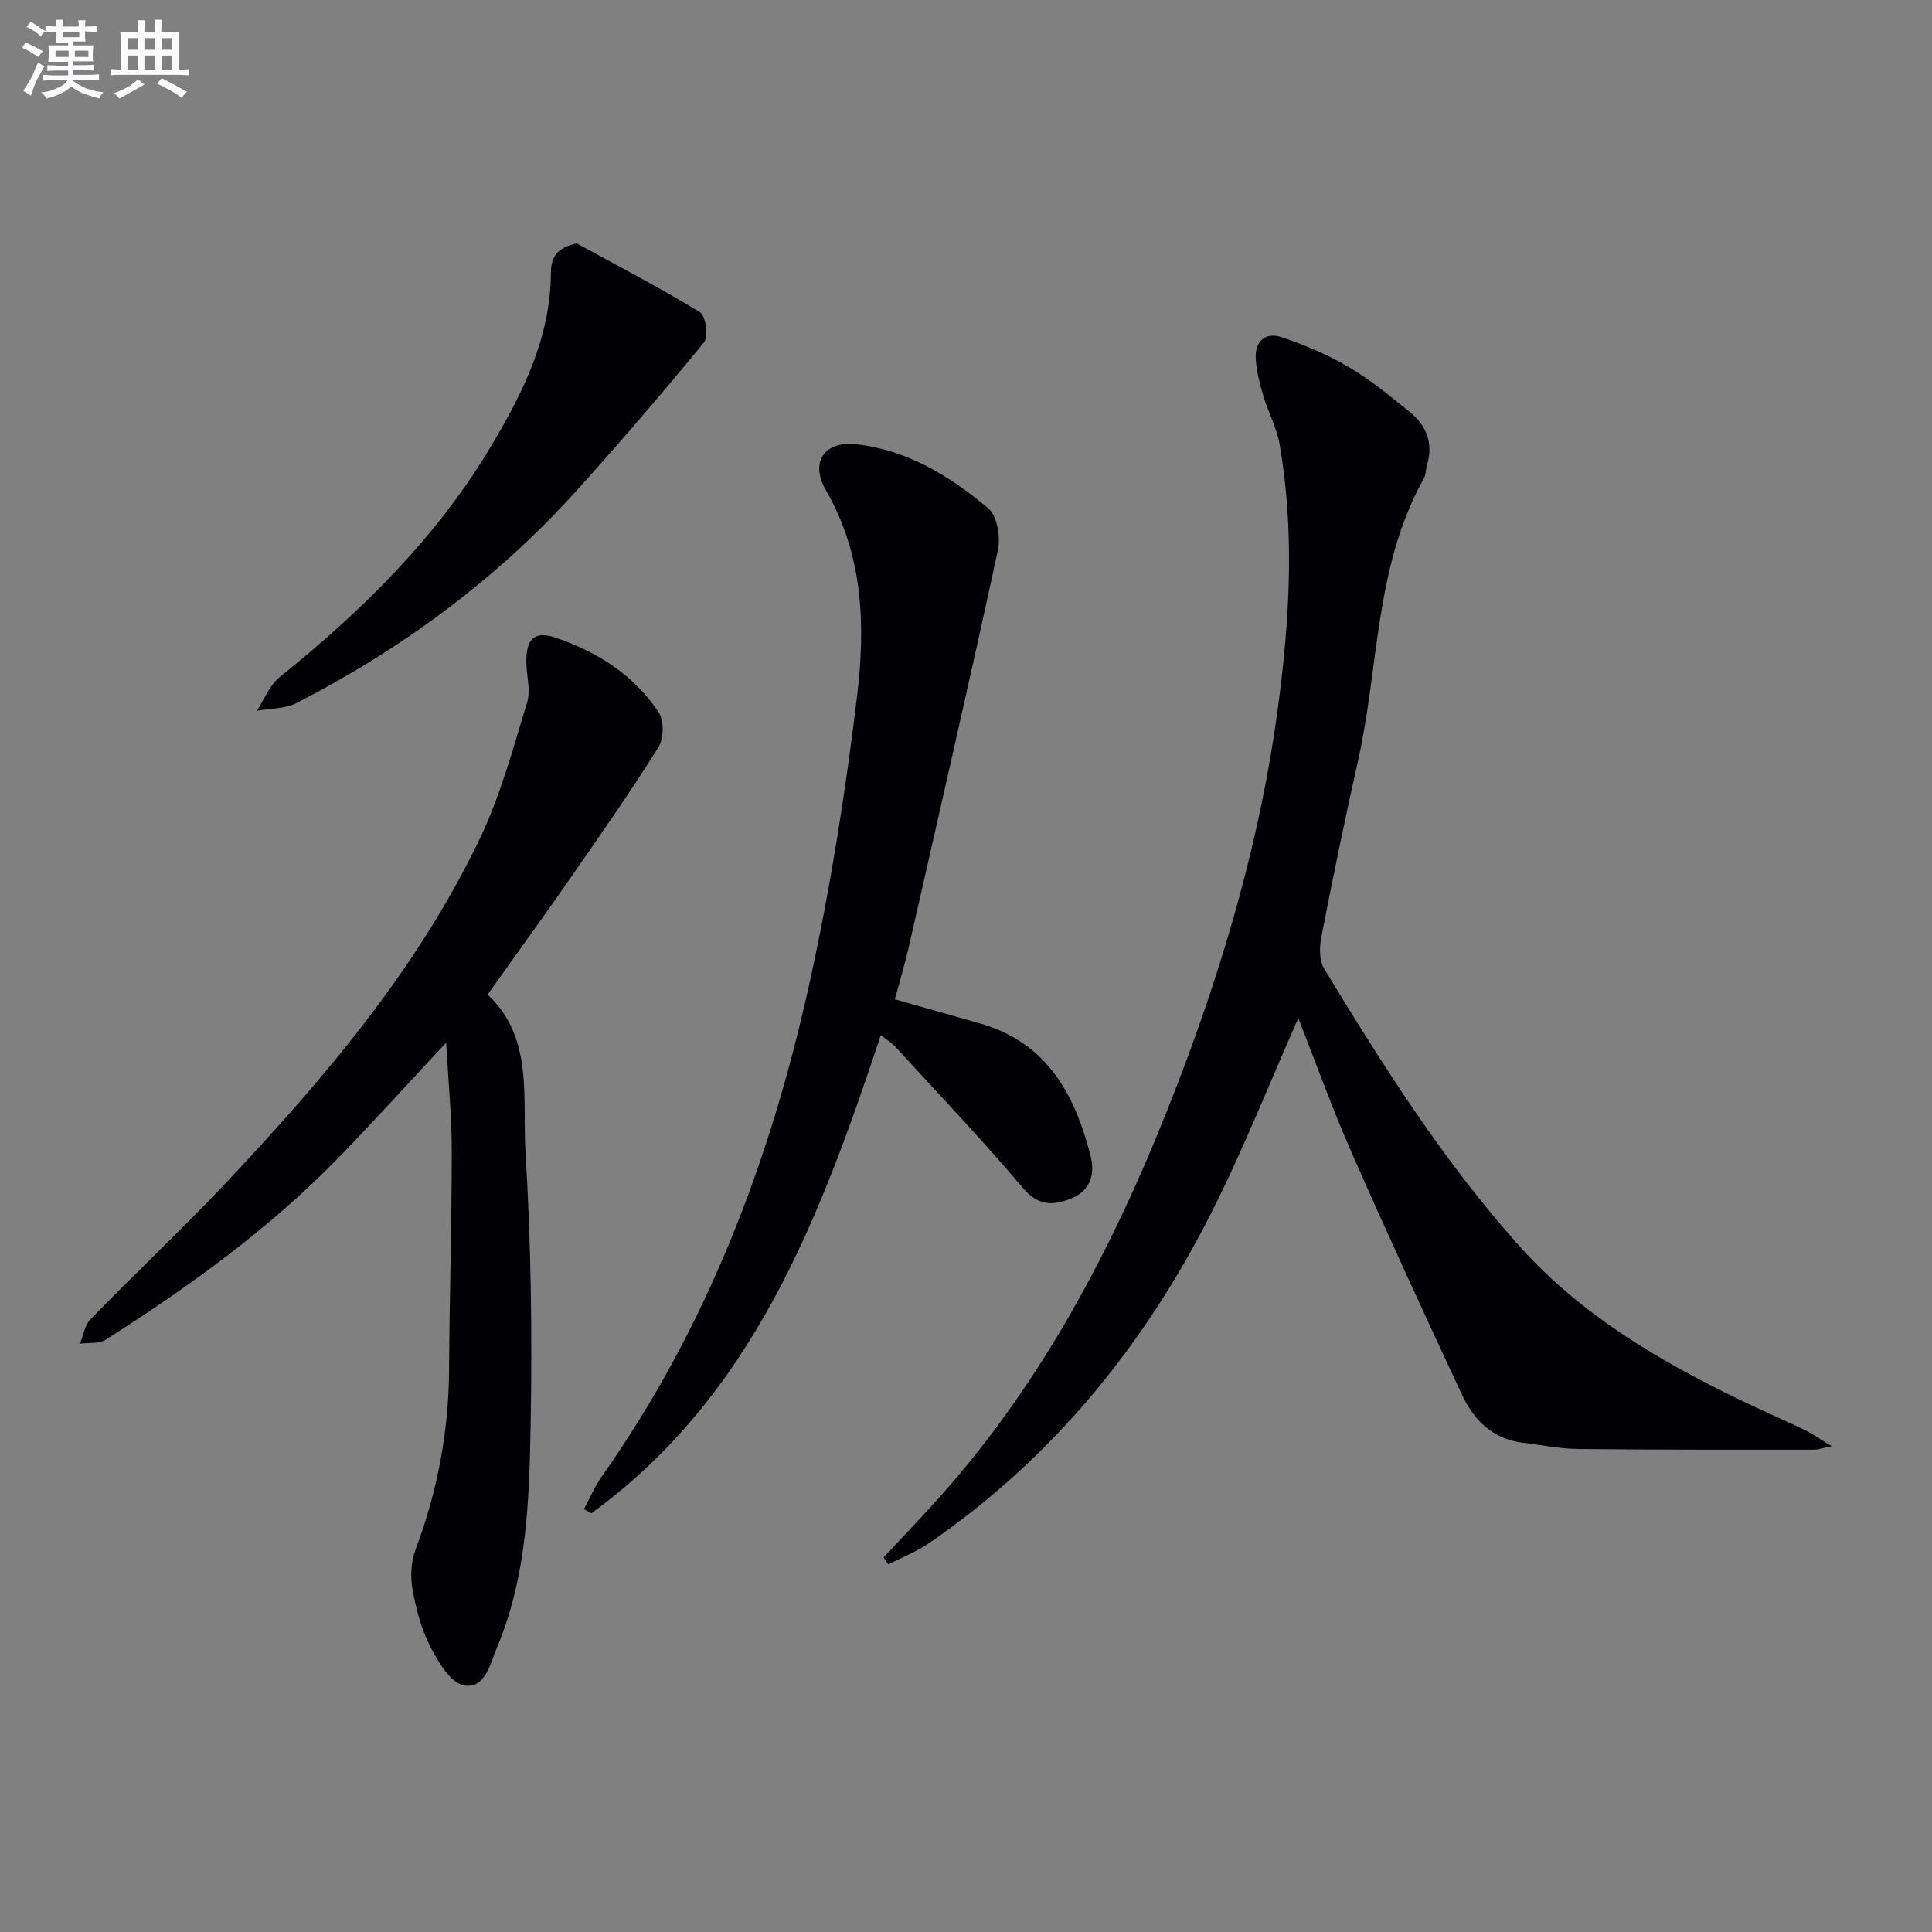
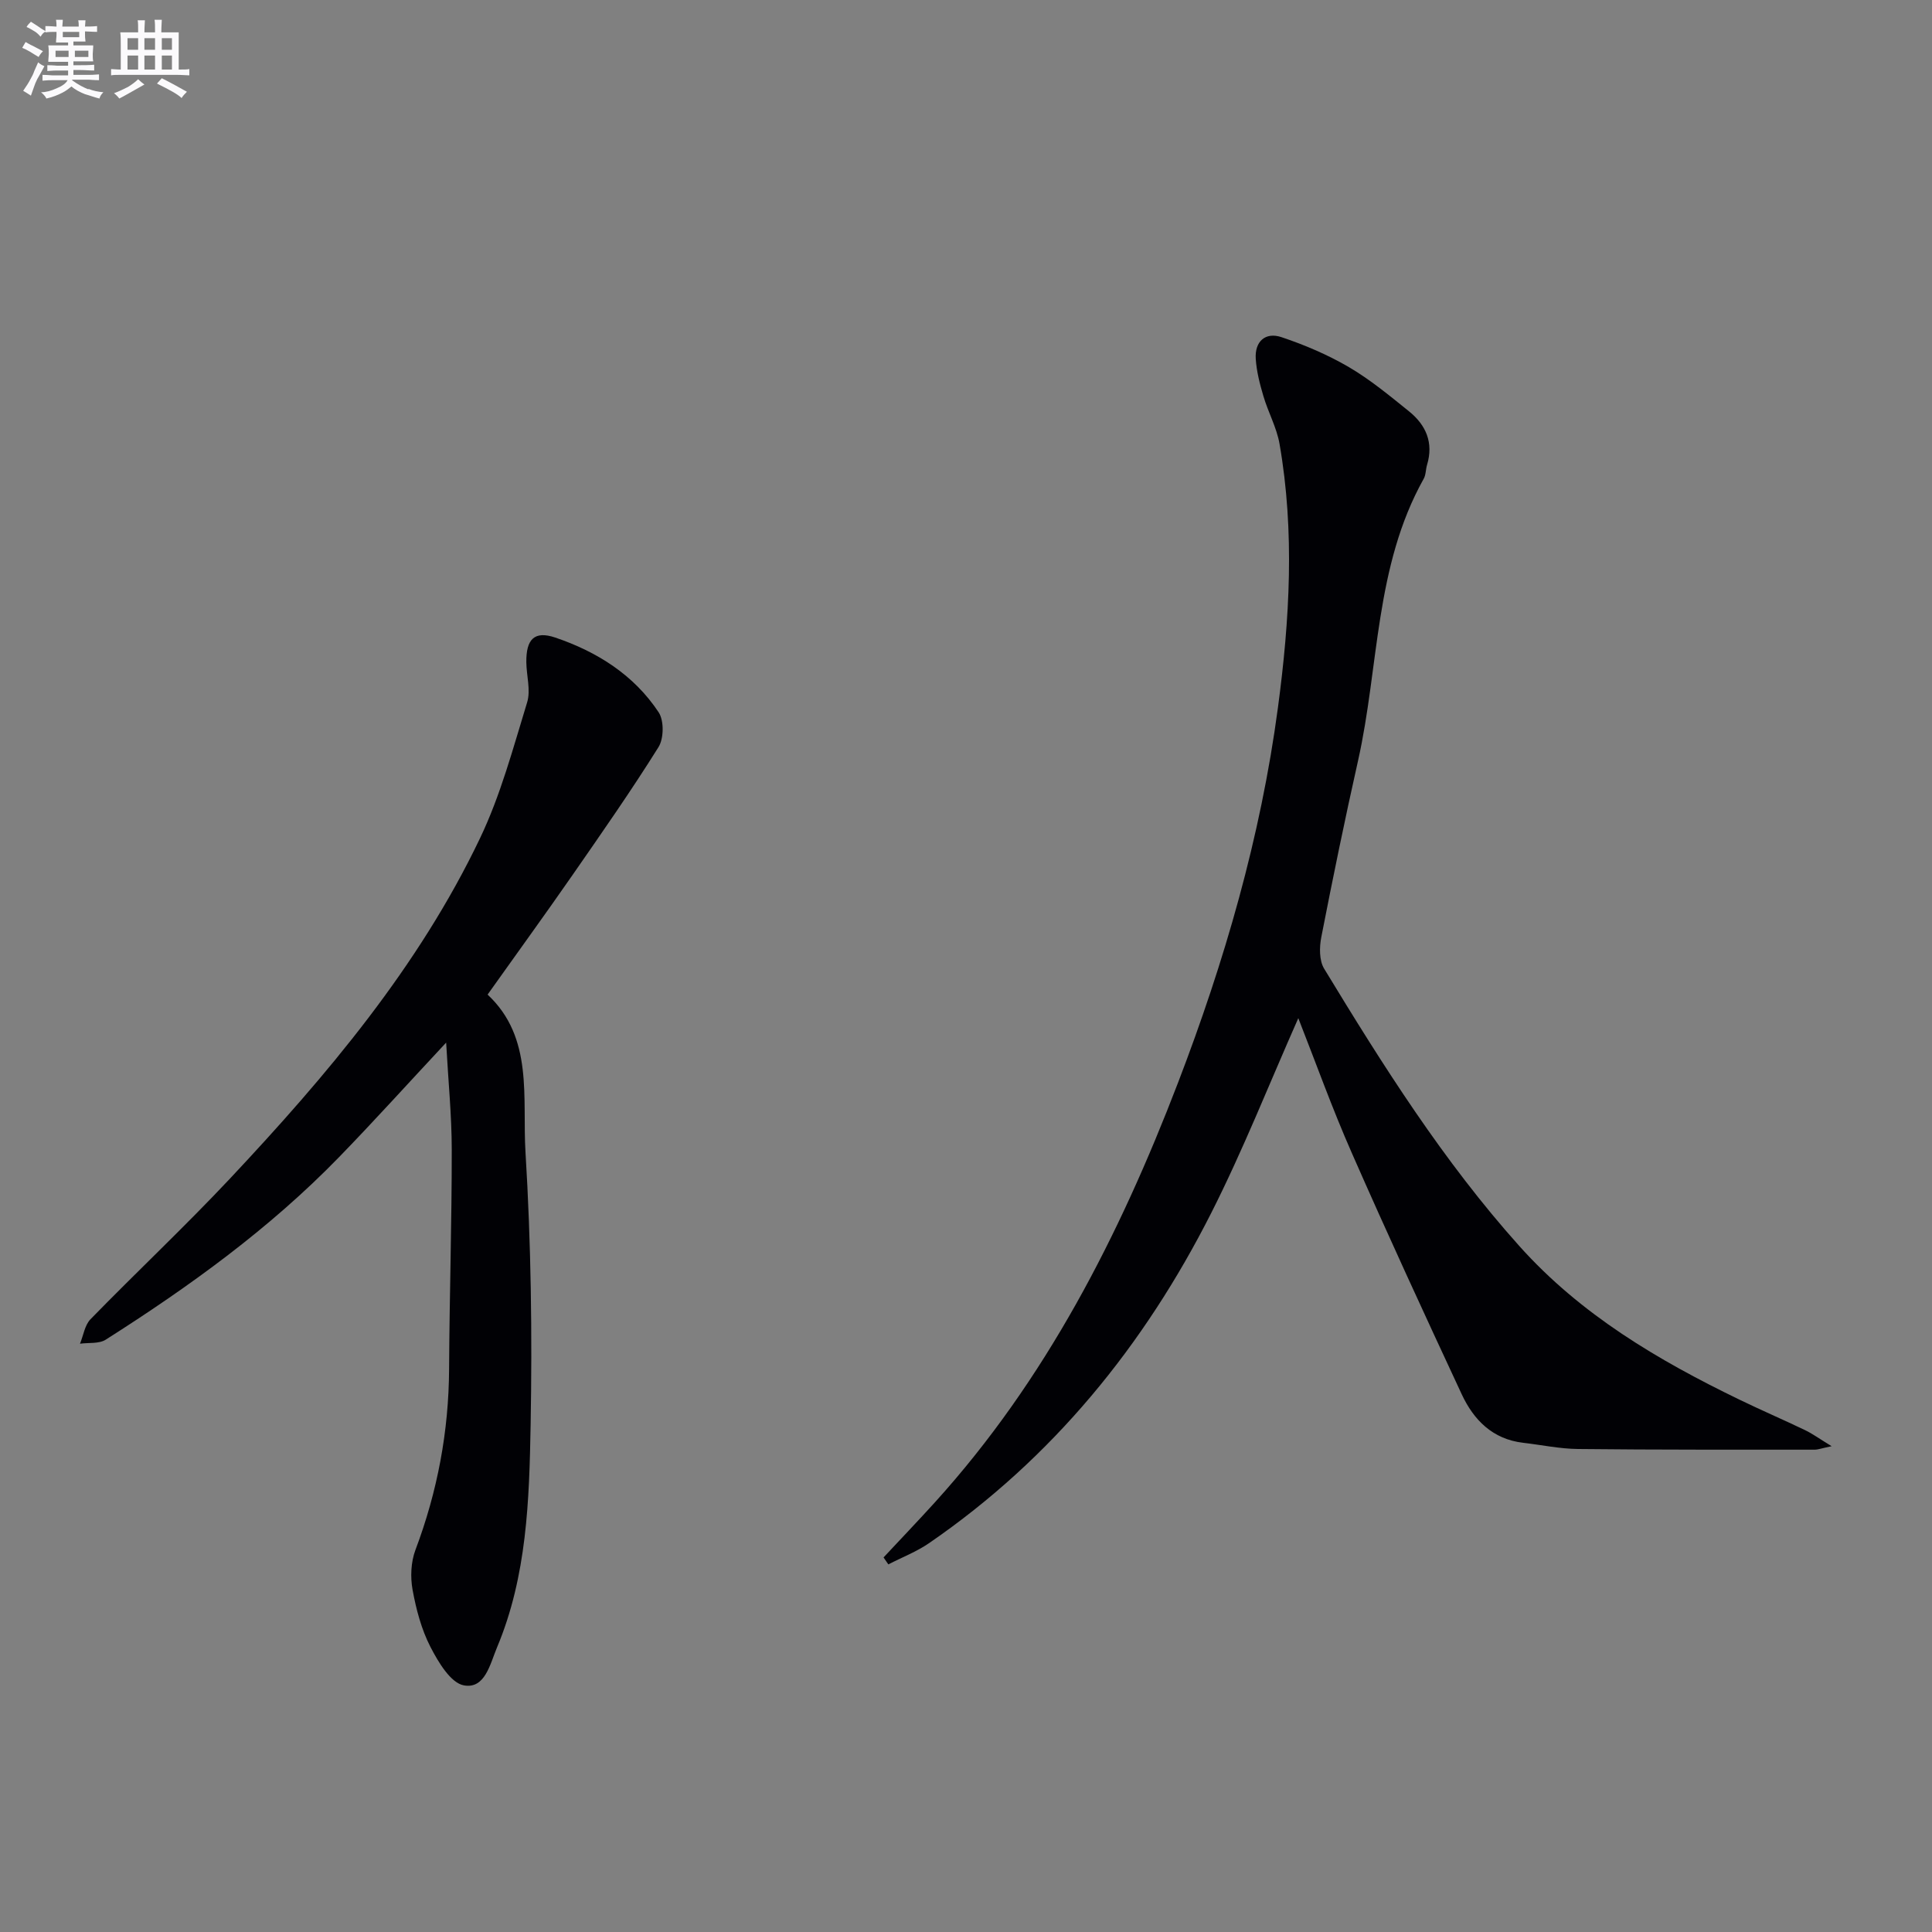
<svg xmlns="http://www.w3.org/2000/svg" enable-background="new 0 0 400 400" viewBox="0 0 400 400">
  <rect x="0" y="0" width="400" height="400" fill="#808080" stroke="none" />
  <g fill="#010105">
    <path d="m268.8 210.8c-6.07 13.7-11.44 27.32-18.02 40.32-13.89 27.45-32.86 50.79-58.41 68.36-2.6 1.79-5.62 2.95-8.45 4.41-.33-.48-.66-.96-.99-1.44 3.56-3.82 7.18-7.6 10.69-11.47 22.92-25.32 38.12-55.14 50.24-86.72 9.66-25.17 17.15-50.97 20.72-77.74 2.43-18.16 3.51-36.43.33-54.64-.59-3.37-2.35-6.52-3.33-9.85-.75-2.52-1.42-5.12-1.59-7.73-.24-3.59 1.98-5.61 5.31-4.5 4.82 1.61 9.6 3.65 13.98 6.21 4.42 2.59 8.44 5.93 12.45 9.16 3.5 2.82 5.11 6.48 3.73 11.06-.29.95-.23 2.07-.7 2.9-10.16 18.15-9.22 38.87-13.59 58.36-2.73 12.14-5.23 24.33-7.61 36.54-.41 2.08-.44 4.82.58 6.51 12.18 20.06 24.69 39.88 40.44 57.46 12.71 14.19 28.67 23.6 45.53 31.77 4.49 2.18 9.08 4.15 13.58 6.31 1.55.74 2.95 1.77 5.53 3.34-2.08.43-2.8.72-3.52.72-16.33-.01-32.66.04-48.99-.14-3.8-.04-7.59-.85-11.38-1.29-6.3-.74-10.22-4.72-12.7-10.05-7.71-16.55-15.37-33.14-22.71-49.85-4.09-9.26-7.5-18.81-11.12-28.01z" />
    <path d="m92.37 215.86c-7.92 8.48-14.93 16.26-22.22 23.76-14.36 14.77-30.95 26.75-48.27 37.75-1.39.88-3.53.58-5.32.83.71-1.71.98-3.84 2.18-5.07 9.53-9.78 19.5-19.14 28.85-29.09 20.09-21.41 39.05-43.8 51.81-70.53 4.25-8.9 6.83-18.62 9.74-28.1.77-2.51-.14-5.52-.17-8.3-.05-4.77 1.66-6.57 5.99-5.11 8.65 2.93 16.29 7.73 21.41 15.48 1.13 1.72 1.08 5.43-.04 7.21-5.62 8.99-11.7 17.69-17.75 26.41-5.68 8.18-11.53 16.24-17.63 24.82 9.58 8.93 7.16 21.36 7.85 32.67 1.15 18.76 1.4 37.62 1.06 56.42-.28 15.57-.76 31.3-6.95 46.05-1.44 3.42-2.47 8.67-6.86 7.88-2.74-.49-5.31-4.82-6.93-7.96-1.87-3.63-2.96-7.78-3.7-11.82-.48-2.64-.35-5.74.58-8.23 4.57-12.12 6.91-24.56 6.98-37.51.08-15.14.56-30.29.55-45.43-.01-7.12-.73-14.22-1.16-22.13z" />
-     <path d="m182.36 214.32c-12.59 37.83-26.36 74.6-59.95 99-.5-.29-1.01-.58-1.51-.87 1.22-2.26 2.22-4.68 3.69-6.76 21.82-30.9 34.95-65.56 43.01-102.14 4.31-19.57 7.44-39.48 9.84-59.38 1.75-14.53 1.35-29.19-6.44-42.66-3.36-5.82-.35-10.26 6.26-9.53 10.58 1.16 19.45 6.62 27.37 13.28 1.85 1.55 2.56 5.96 1.97 8.66-5.95 27.53-12.26 54.97-18.51 82.43-.77 3.39-1.79 6.72-2.82 10.53 1.24.35 2.45.71 3.67 1.05 4.63 1.31 9.26 2.62 13.89 3.94 13.94 3.95 19.76 14.75 22.99 27.57.92 3.67-.08 7.08-3.98 8.67-3.71 1.5-6.82 1.67-10.03-2.13-8.48-10.02-17.54-19.54-26.41-29.23-.75-.84-1.77-1.44-3.04-2.43z" />
-     <path d="m119.41 50.39c8.54 4.68 17.2 9.18 25.5 14.24 1.2.73 1.82 5.07.87 6.23-8.64 10.53-17.51 20.88-26.65 30.98-16.47 18.21-35.97 32.53-57.77 43.73-2.37 1.22-5.43 1.08-8.17 1.58 1.54-2.35 2.62-5.27 4.7-6.95 16.97-13.65 32.37-28.76 43.63-47.57 6.67-11.13 12.48-22.7 12.54-36.23.03-3.72 1.82-5.23 5.35-6.01z" />
+     <path d="m119.41 50.39z" />
  </g>
  <path d="m6.8 9.5c.6.3 1.3.7 2.1 1.1-.4.4-.7.8-.9 1.2-.7-.4-1.3-.8-1.8-1.1s-1.1-.6-1.6-.8c.2-.4.5-.8.7-1.2.4.2.8.5 1.5.8zm.9 6.9c-.3.6-.5 1.1-.7 1.7s-.4 1.1-.6 1.7c-.6-.4-1.1-.7-1.6-1 .7-1 1.2-1.8 1.5-2.4.3-.5.6-1.1.8-1.7.3-.6.5-1.2.8-1.8.3.3.8.6 1.3.8-.7 1.3-1.2 2.2-1.5 2.7zm.1-11c.4.3 1 .7 1.7 1.1-.5.2-.8.6-1.1 1.1-.5-.6-1-1-1.4-1.2s-.9-.6-1.5-.8c.2-.4.5-.7.9-1.1.5.3.9.6 1.4.9zm10.5 13c1 .4 2 .6 3.1.7-.4.4-.7.8-.8 1.3-.9-.2-1.9-.6-3-.9-1-.4-2-.9-2.8-1.6-.5.4-1.1.9-1.9 1.3s-1.9.9-3.3 1.2c-.1-.3-.5-.8-1.1-1.3 1 0 2.1-.3 3.2-.8 1.2-.5 1.9-1 2.3-1.7h-3.2c-.4 0-1 0-2 .1v-1.2c1 0 1.7.1 2 .1h3.3v-1h-2.3c-.2 0-.9 0-2 .1v-1.2c1.2 0 1.9.1 2 .1h2.3v-.8h-4.1c0-.7.1-1.2.1-1.6 0-.5 0-1.1-.1-1.8h4.1v-.6h-2.5c0-.6.1-1.1.1-1.6v-.6h-.5c-.4 0-1 0-1.8.1v-1.3c1.2 0 1.9.1 2.1.1h.2c0-.3 0-.8-.1-1.4h1.4c0 .6-.1 1-.1 1.4h3.4c0-.4 0-.8-.1-1.3h1.5c0 .4-.1.9-.1 1.3.7 0 1.5 0 2.5-.1v1.2c-1 0-1.8-.1-2.5-.1v.6c0 .3 0 .8.1 1.5h-2.5v.8h4.1c0 .7-.1 1.3-.1 1.8s0 1 .1 1.5h-4.1v.8h1.4c.8 0 1.8 0 2.9-.1v1.2c-1 0-1.9-.1-2.8-.1h-1.5v1h3.2c.3 0 1 0 2.1-.1v1.2c-1.1 0-1.8-.1-2.1-.1h-3.4l-.1.1c1.4 1 2.4 1.5 3.4 1.9zm-4.1-6.6v-1.3h-2.7v1.3zm2.2-4.1v-1.1h-3.4v1.1zm1.9 4.1v-1.3h-2.8v1.3z" fill="#fbfafc" />
  <path d="m37 6.7v2.3 5.4c1 0 1.8 0 2.2-.1v1.3c-.6 0-1.5-.1-2.5-.1h-11.9c-.7 0-1.3 0-1.8.1v-1.3c.5 0 1.1.1 2 .1v-5.2c0-1 0-1.8-.1-2.5h3.7c0-1.3 0-2.1-.1-2.5h1.5c0 .4-.1 1.3-.1 2.5h2.2c0-1.2 0-2.1-.1-2.6h1.5c0 .4-.1 1.3-.1 2.6zm-12.3 13.7c-.3-.4-.7-.8-1.1-1.1 1.1-.4 2.1-.9 2.9-1.3.8-.5 1.5-1 2.1-1.6.4.4.9.8 1.3 1.1-2.5 1.4-4.2 2.4-5.2 2.9zm3.9-10.1v-2.4h-2.2v2.4zm0 4.1v-2.9h-2.2v2.9zm3.5-4.1v-2.4h-2.2v2.4zm0 4.1v-2.9h-2.2v2.9zm.4 2.9 1-1.1c.6.3 1.4.7 2.5 1.3s2 1.1 2.7 1.5c-.4.4-.8.8-1.1 1.3-.8-.8-2.5-1.7-5.1-3zm3.1-7v-2.4h-2.1v2.4zm0 4.1v-2.9h-2.1v2.9z" fill="#fbfafc" />
</svg>